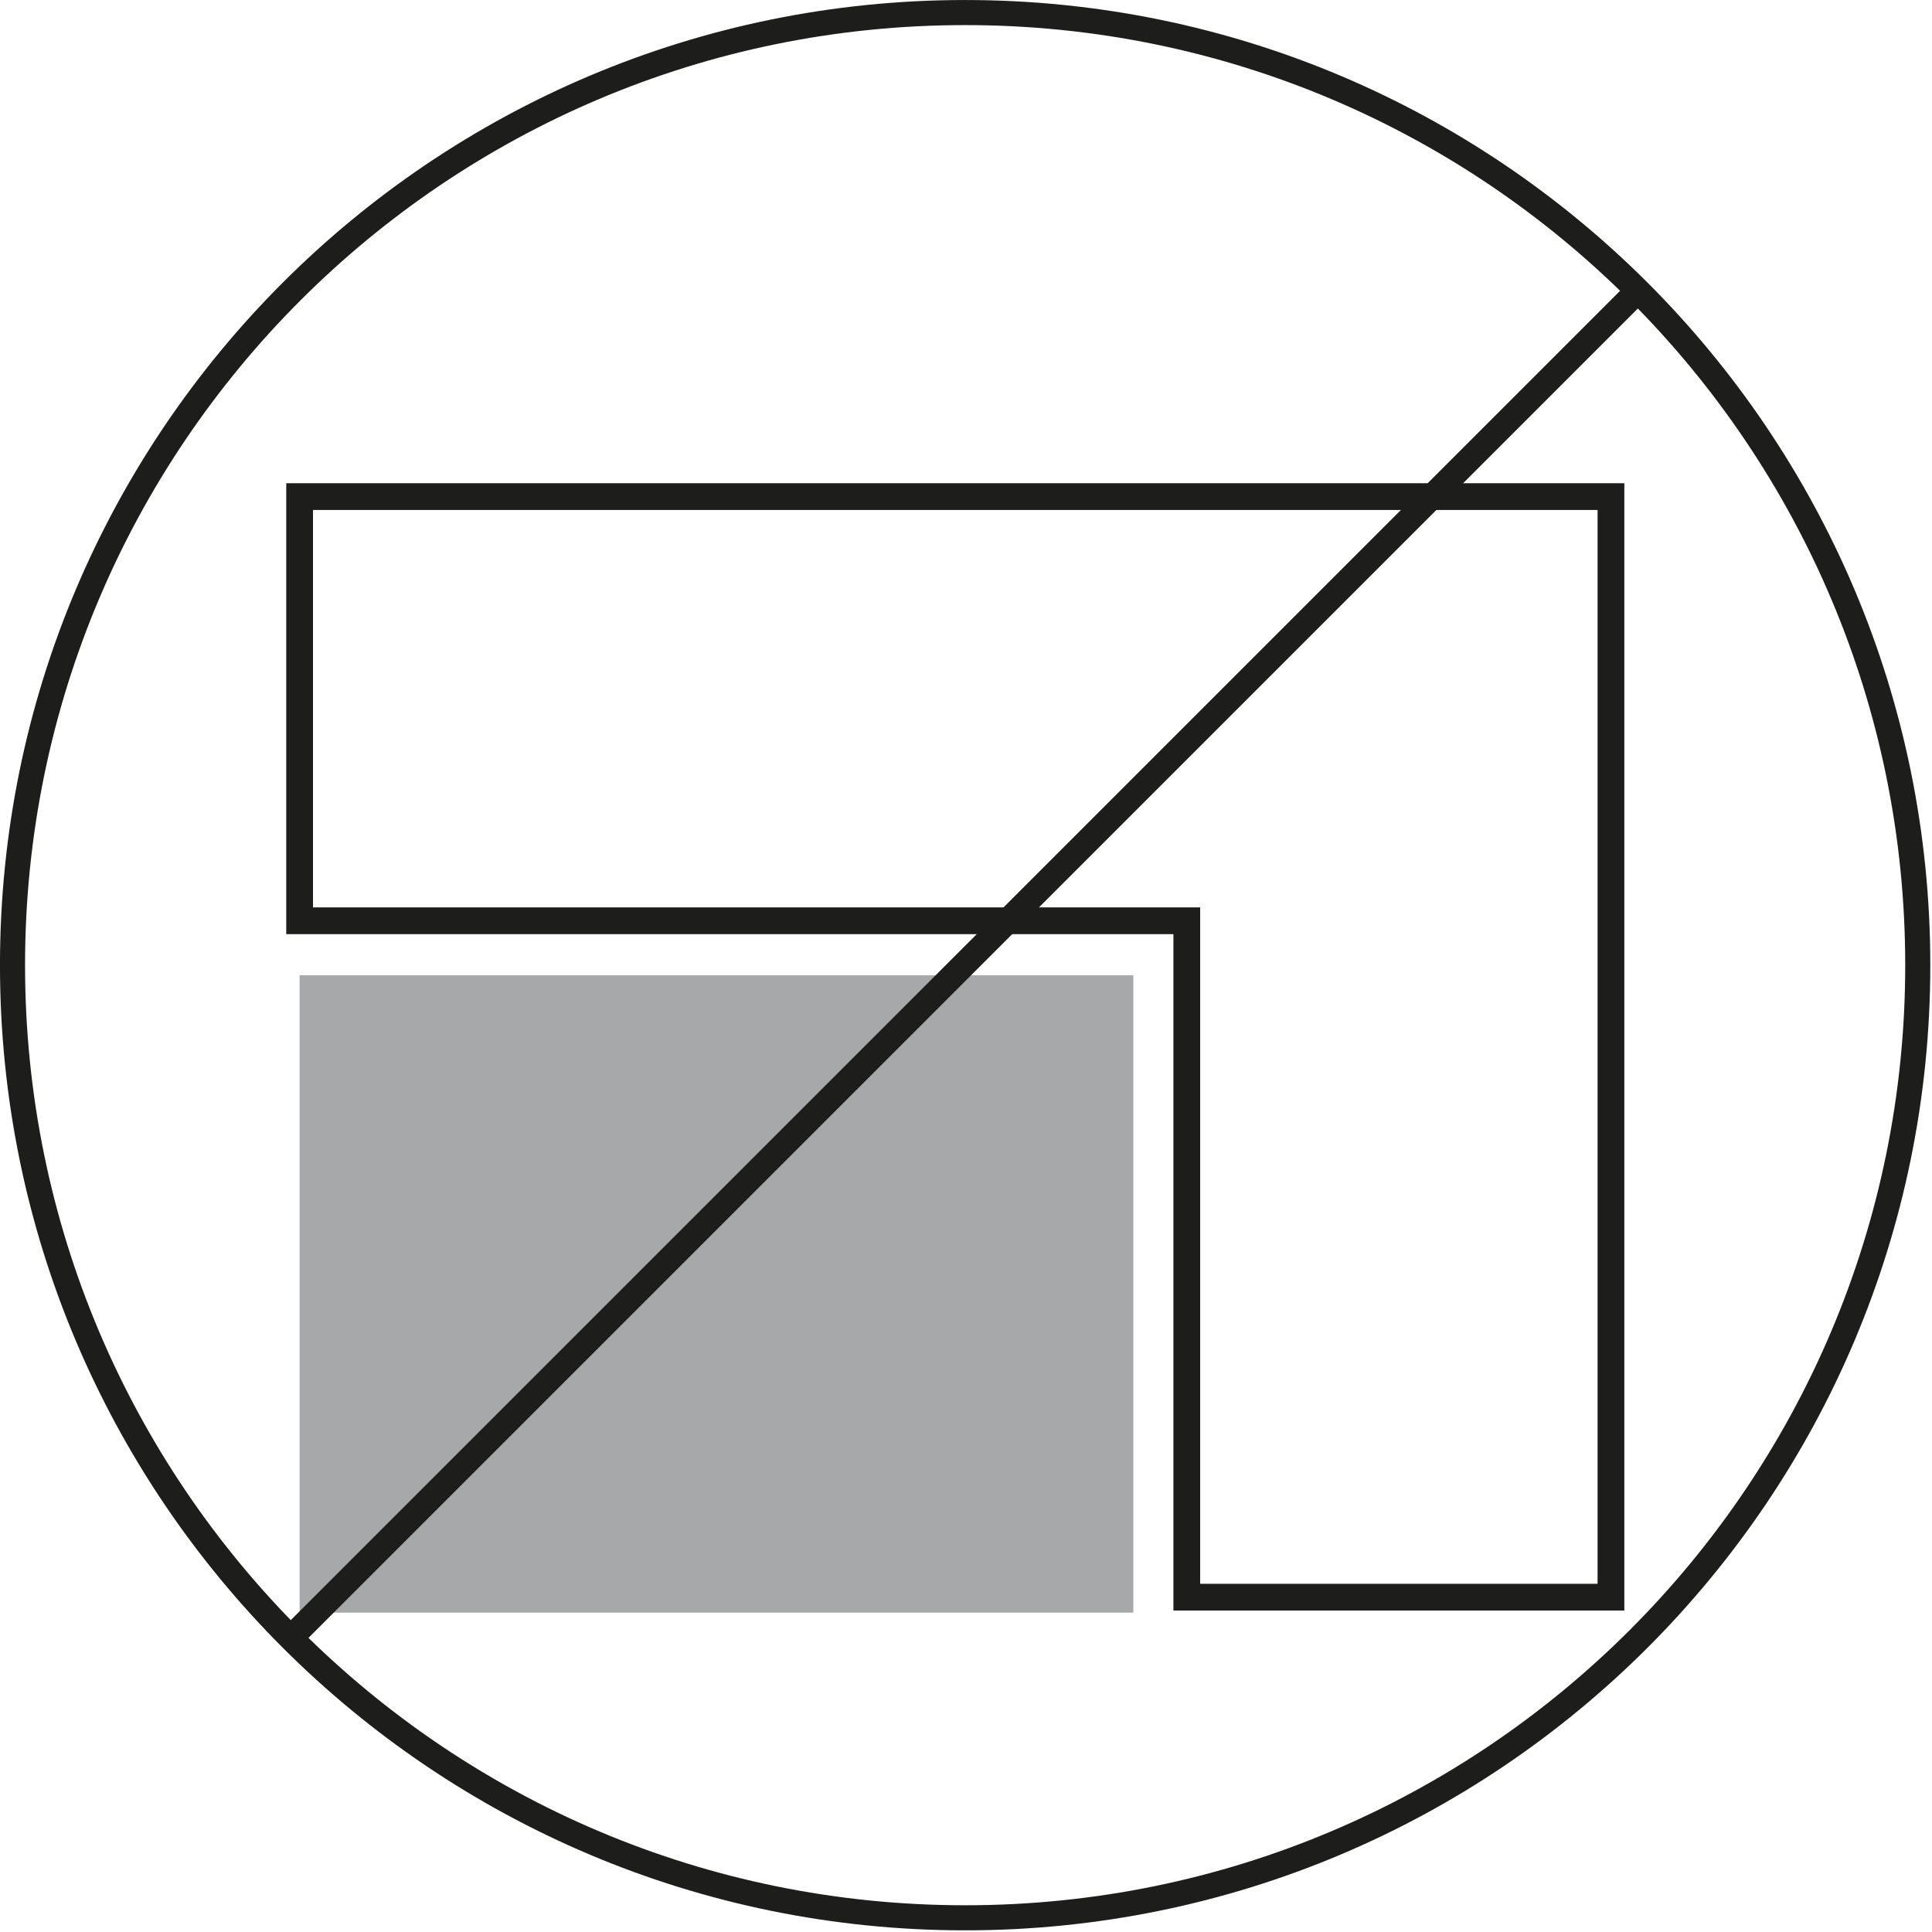
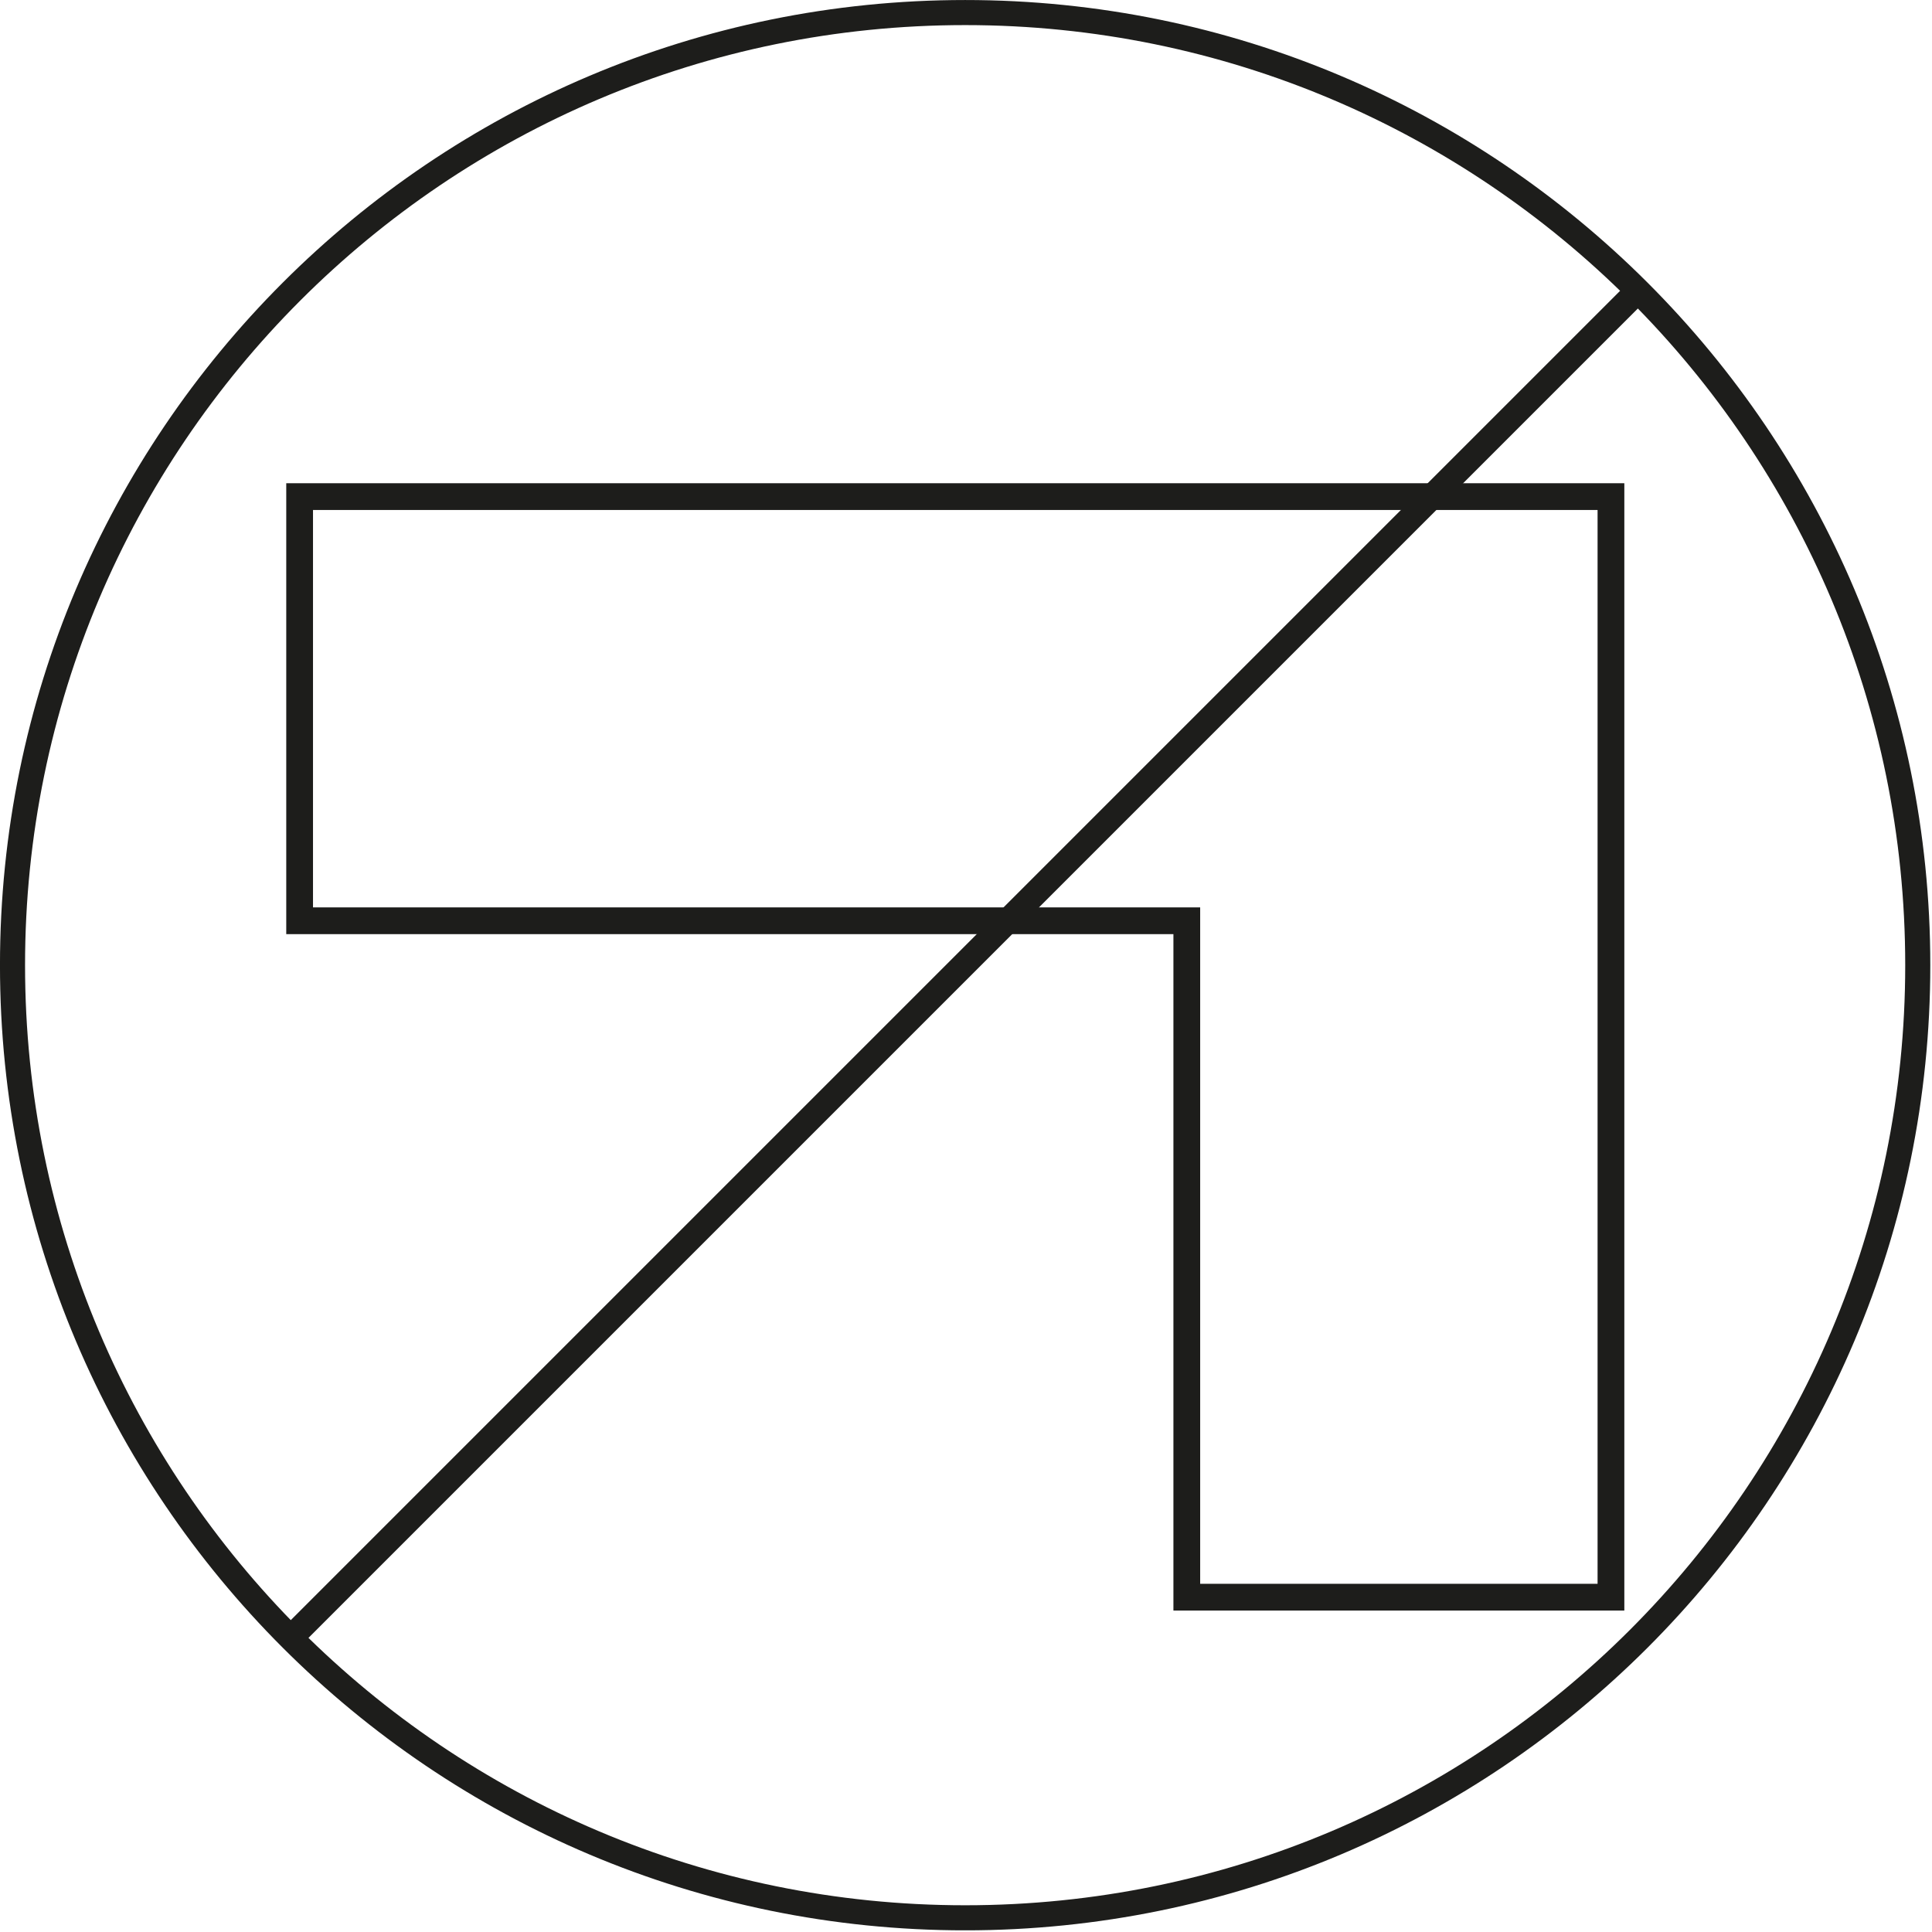
<svg xmlns="http://www.w3.org/2000/svg" width="46" height="46" viewBox="0 0 46 46" fill="none">
  <g clip-path="url(#clip0_25_867)">
    <path d="M7.134 11.824V21.923H28.257V38.028H38.356V21.923V15.022V11.824H7.134Z" stroke="#1D1D1B" stroke-width="0.637" stroke-miterlimit="10" />
-     <path d="M26.984 23.221H7.134V38.396H26.984V23.221Z" fill="#A7A8A9" />
    <path d="M22.98 45.662C35.507 45.662 45.661 35.507 45.661 22.98C45.661 10.454 35.507 0.299 22.98 0.299C10.453 0.299 0.298 10.454 0.298 22.98C0.298 35.507 10.453 45.662 22.98 45.662Z" stroke="#1D1D1B" stroke-width="0.597" stroke-miterlimit="10" />
    <path d="M39.017 6.903L6.839 39.081" stroke="#1D1D1B" stroke-width="0.597" stroke-miterlimit="10" />
  </g>
  <defs>
    <clipPath id="clip0_25_867">
      <rect width="45.96" height="45.96" fill="white" />
    </clipPath>
  </defs>
</svg>